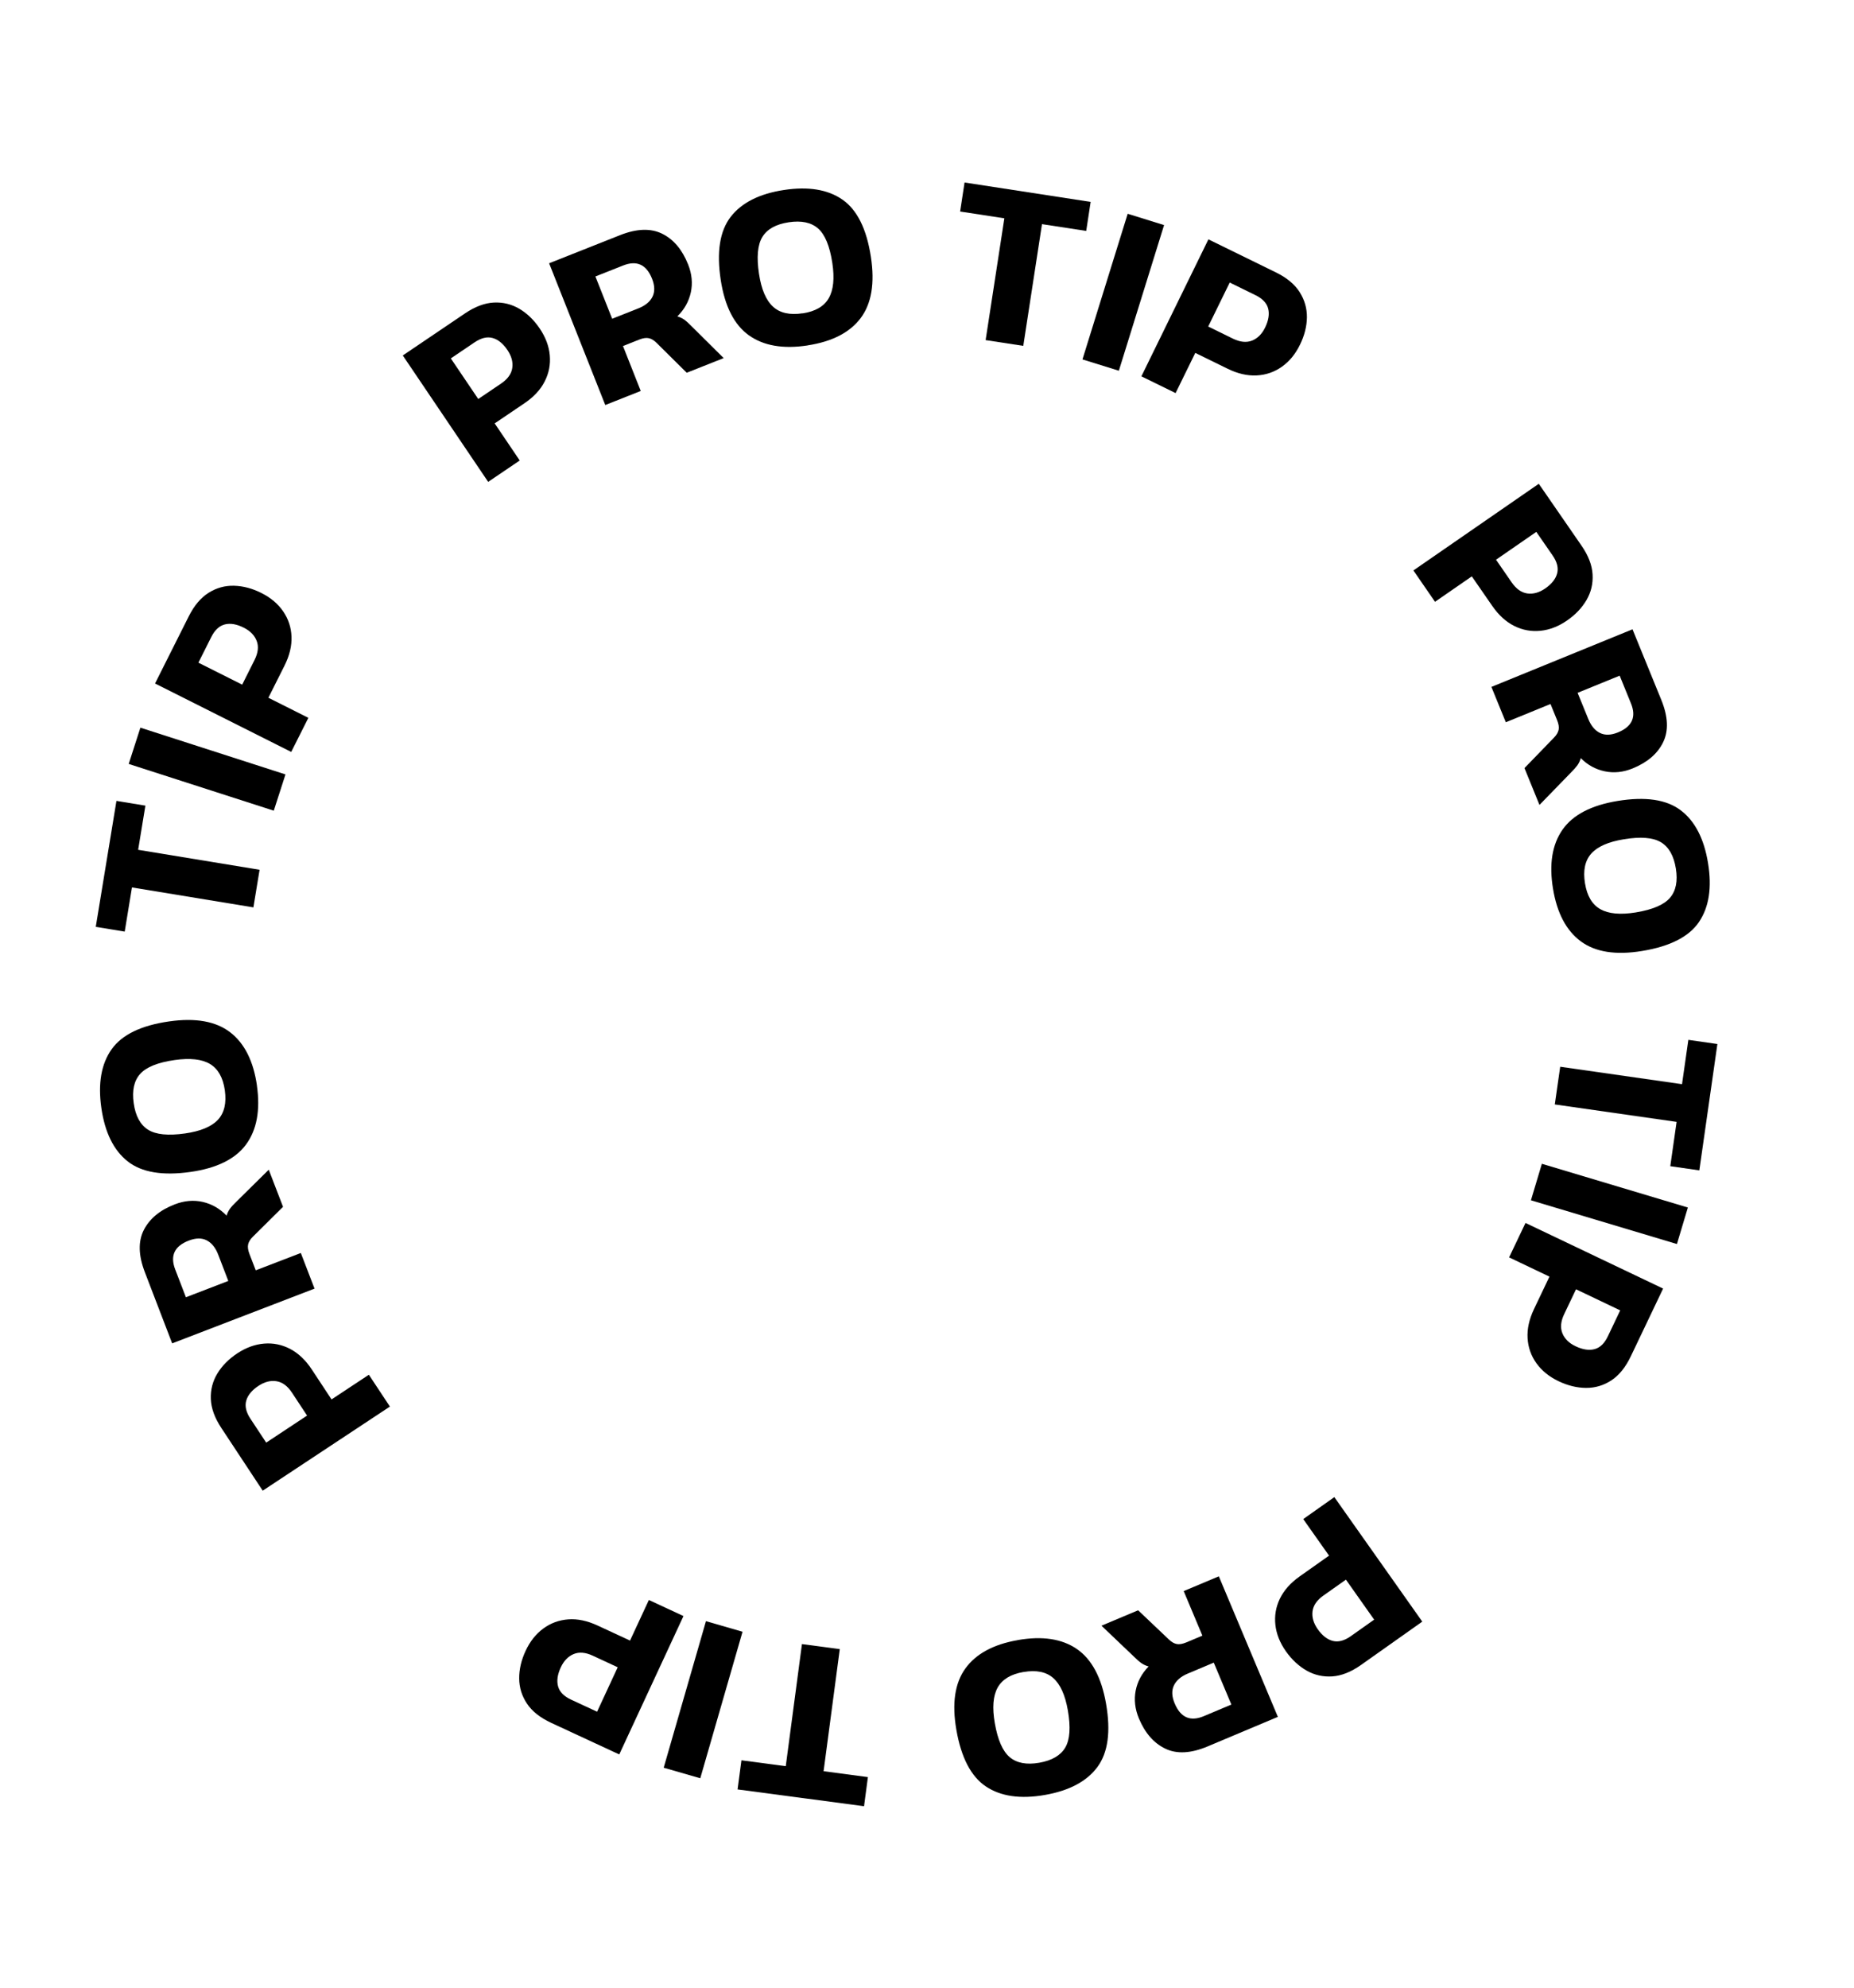
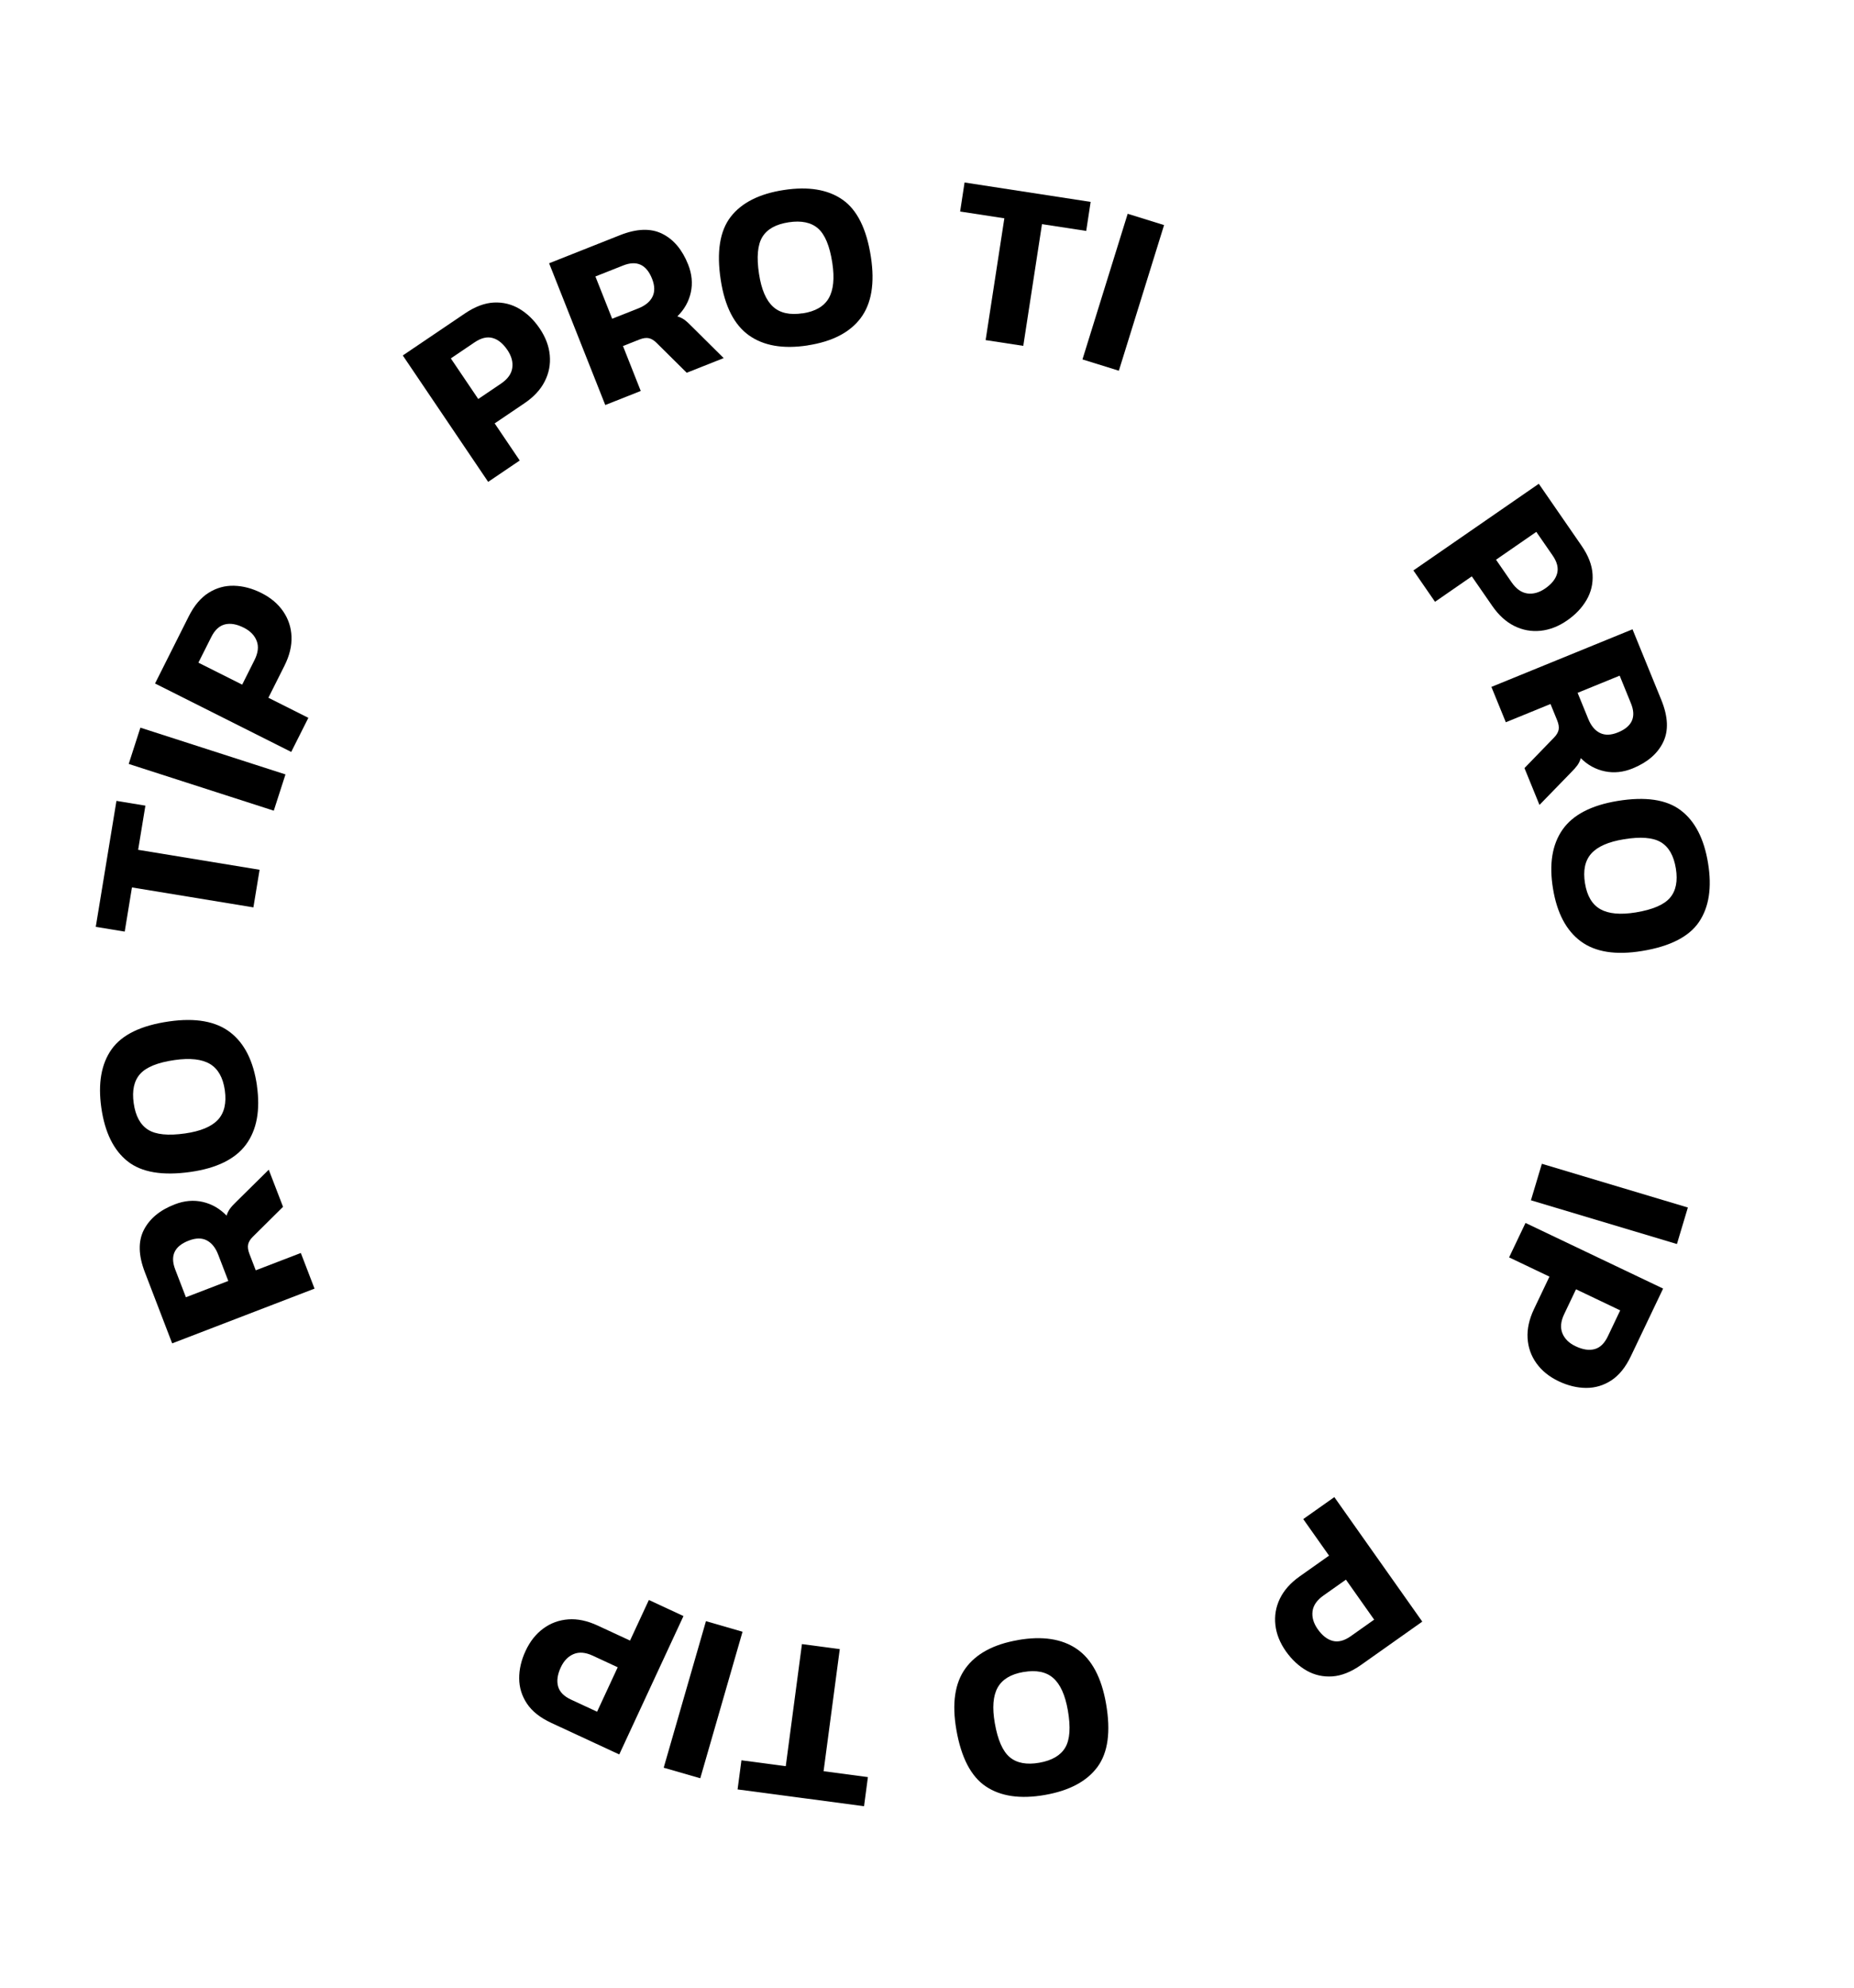
<svg xmlns="http://www.w3.org/2000/svg" width="336" height="360" viewBox="0 0 336 360" fill="none">
-   <path d="M70.662 254.754L47.612 269.985L40.12 258.639C38.903 256.807 38.271 255.05 38.207 253.375C38.144 251.699 38.546 250.158 39.397 248.757C40.249 247.355 41.454 246.137 43.007 245.112C44.582 244.072 46.199 243.486 47.855 243.347C49.51 243.208 51.083 243.53 52.582 244.31C54.073 245.093 55.38 246.328 56.496 248.017L60.086 253.459L66.85 248.987L70.66 254.746L70.662 254.754ZM55.658 256.392L52.915 252.237C52.114 251.019 51.177 250.329 50.101 250.161C49.034 249.99 47.946 250.273 46.85 250.996C45.654 251.782 44.918 252.678 44.628 253.669C44.341 254.669 44.596 255.756 45.382 256.951L48.244 261.281L55.648 256.386L55.658 256.392Z" fill="black" />
  <path d="M56.986 233.396L31.202 243.305L26.25 230.409C25.076 227.365 25.021 224.818 26.065 222.765C27.118 220.71 28.987 219.161 31.683 218.125C33.42 217.454 35.112 217.314 36.753 217.689C38.396 218.073 39.835 218.896 41.063 220.17C41.21 219.683 41.428 219.258 41.697 218.89C41.965 218.523 42.376 218.081 42.91 217.571L48.706 211.853L51.295 218.575L45.837 223.979C45.368 224.435 45.08 224.898 44.972 225.366C44.865 225.833 44.942 226.422 45.207 227.112L46.35 230.074L54.52 226.936L57 233.383L56.986 233.396ZM41.375 231.999L39.543 227.232C39.064 225.981 38.368 225.12 37.472 224.652C36.577 224.185 35.487 224.199 34.205 224.695C31.615 225.693 30.799 227.426 31.751 229.911L33.693 234.953L41.375 231.999Z" fill="black" />
  <path d="M46.56 196.629C47.195 201.071 46.541 204.614 44.608 207.263C42.674 209.904 39.314 211.575 34.535 212.255C29.47 212.977 25.663 212.34 23.127 210.332C20.592 208.325 19.001 205.097 18.366 200.654C17.731 196.212 18.358 192.668 20.232 190.034C22.106 187.4 25.578 185.717 30.651 184.994C35.44 184.311 39.128 184.971 41.724 186.971C44.32 188.971 45.935 192.193 46.571 196.635L46.56 196.629ZM40.744 197.453C40.415 195.158 39.518 193.581 38.055 192.701C36.586 191.832 34.452 191.589 31.648 191.99C28.594 192.424 26.509 193.269 25.399 194.507C24.288 195.745 23.902 197.514 24.231 199.809C24.557 202.13 25.434 203.731 26.845 204.616C28.255 205.501 30.49 205.717 33.544 205.284C36.348 204.882 38.33 204.056 39.492 202.813C40.653 201.561 41.072 199.783 40.744 197.453Z" fill="black" />
  <path d="M45.924 164.341L23.915 160.727L22.601 168.728L17.355 167.867L21.104 145.054L26.35 145.915L25.036 153.915L47.045 157.529L45.924 164.341Z" fill="black" />
  <path d="M49.617 146.828L23.325 138.361L25.444 131.792L51.736 140.26L49.617 146.828Z" fill="black" />
  <path d="M52.783 136.19L28.098 123.79L34.203 111.639C35.19 109.673 36.393 108.249 37.82 107.356C39.247 106.463 40.774 106.045 42.416 106.089C44.058 106.133 45.715 106.566 47.372 107.403C49.059 108.25 50.377 109.357 51.317 110.726C52.257 112.095 52.765 113.625 52.829 115.3C52.895 116.984 52.475 118.727 51.566 120.547L48.639 126.373L55.884 130.012L52.781 136.181L52.783 136.19ZM43.892 124L46.122 119.551C46.776 118.248 46.914 117.091 46.517 116.078C46.13 115.071 45.351 114.268 44.172 113.679C42.898 113.035 41.753 112.841 40.754 113.09C39.747 113.342 38.928 114.099 38.287 115.382L35.955 120.019L43.892 124Z" fill="black" />
  <path d="M88.464 87.266L72.998 64.38L84.26 56.768C86.088 55.535 87.829 54.88 89.509 54.797C91.18 54.717 92.725 55.1 94.141 55.938C95.557 56.777 96.782 57.971 97.822 59.511C98.876 61.074 99.487 62.683 99.636 64.345C99.786 66.006 99.483 67.583 98.719 69.078C97.957 70.581 96.733 71.894 95.05 73.034L89.65 76.684L94.191 83.403L88.474 87.272L88.464 87.266ZM86.667 72.271L90.793 69.482C91.998 68.666 92.685 67.721 92.837 66.65C92.998 65.577 92.701 64.501 91.969 63.408C91.168 62.225 90.272 61.489 89.277 61.218C88.28 60.939 87.186 61.205 86.004 62.006L81.704 64.913L86.676 72.269L86.667 72.271Z" fill="black" />
  <path d="M109.693 73.357L99.517 47.683L112.36 42.594C115.389 41.397 117.935 41.306 120.011 42.335C122.077 43.358 123.64 45.214 124.709 47.901C125.395 49.624 125.554 51.319 125.197 52.964C124.833 54.612 124.019 56.056 122.758 57.299C123.245 57.446 123.677 57.653 124.045 57.922C124.412 58.19 124.86 58.59 125.37 59.125L131.152 64.857L124.455 67.511L118.994 62.105C118.529 61.639 118.069 61.359 117.592 61.254C117.116 61.148 116.539 61.231 115.851 61.505L112.903 62.672L116.122 70.81L109.701 73.354L109.693 73.357ZM110.935 57.735L115.68 55.855C116.927 55.36 117.788 54.663 118.243 53.753C118.698 52.843 118.675 51.756 118.173 50.485C117.152 47.91 115.405 47.107 112.935 48.082L107.906 50.074L110.943 57.733L110.935 57.735Z" fill="black" />
  <path d="M146.364 62.563C141.924 63.242 138.373 62.627 135.713 60.724C133.054 58.821 131.352 55.48 130.617 50.697C129.844 45.638 130.445 41.832 132.427 39.267C134.412 36.712 137.615 35.092 142.055 34.413C146.494 33.734 150.036 34.316 152.691 36.166C155.345 38.017 157.059 41.471 157.833 46.53C158.565 51.305 157.943 55 155.975 57.615C154.006 60.229 150.802 61.876 146.362 62.555L146.364 62.563ZM145.471 56.757C147.759 56.404 149.334 55.498 150.191 54.014C151.047 52.531 151.266 50.404 150.837 47.599C150.368 44.545 149.508 42.474 148.256 41.376C147.003 40.279 145.23 39.912 142.94 40.257C140.616 40.611 139.028 41.502 138.162 42.917C137.298 44.339 137.09 46.571 137.559 49.625C137.985 52.422 138.837 54.397 140.095 55.547C141.352 56.696 143.143 57.094 145.466 56.74L145.471 56.757Z" fill="black" />
  <path d="M178.627 61.585L182.018 39.539L174.003 38.31L174.807 33.053L197.658 36.567L196.854 41.825L188.84 40.596L185.449 62.641L178.621 61.596L178.627 61.585Z" fill="black" />
  <path d="M196.175 65.096L204.37 38.718L210.965 40.766L202.77 67.144L196.175 65.096Z" fill="black" />
-   <path d="M206.855 68.154L219.001 43.351L231.217 49.329C233.196 50.295 234.634 51.486 235.533 52.902C236.432 54.318 236.867 55.84 236.851 57.484C236.826 59.129 236.409 60.782 235.585 62.453C234.757 64.144 233.663 65.476 232.298 66.433C230.941 67.388 229.416 67.913 227.736 67.996C226.056 68.078 224.302 67.68 222.475 66.781L216.62 63.916L213.053 71.195L206.846 68.156L206.855 68.154ZM218.957 59.135L223.422 61.324C224.732 61.967 225.893 62.086 226.898 61.691C227.903 61.296 228.702 60.5 229.274 59.326C229.905 58.037 230.083 56.897 229.833 55.898C229.583 54.899 228.799 54.079 227.521 53.454L222.862 51.174L218.96 59.143L218.957 59.135Z" fill="black" />
  <path d="M256.148 103.319L278.876 87.62L286.602 98.805C287.858 100.617 288.53 102.354 288.621 104.032C288.72 105.707 288.354 107.247 287.525 108.669C286.697 110.091 285.524 111.328 283.997 112.382C282.447 113.451 280.842 114.078 279.184 114.244C277.527 114.411 275.946 114.127 274.437 113.376C272.928 112.625 271.6 111.413 270.448 109.752L266.735 104.388L260.069 108.995L256.146 103.311L256.148 103.319ZM271.121 101.367L273.948 105.464C274.78 106.665 275.729 107.333 276.8 107.485C277.869 107.629 278.953 107.33 280.034 106.583C281.212 105.766 281.929 104.866 282.198 103.863C282.467 102.859 282.194 101.777 281.377 100.599L278.424 96.33L271.123 101.376L271.121 101.367Z" fill="black" />
  <path d="M270.28 124.413L295.86 113.976L301.078 126.764C302.308 129.785 302.427 132.332 301.417 134.412C300.415 136.49 298.574 138.076 295.901 139.168C294.182 139.87 292.491 140.046 290.84 139.7C289.189 139.354 287.731 138.563 286.483 137.312C286.344 137.797 286.137 138.229 285.871 138.604C285.602 138.972 285.211 139.417 284.68 139.944L278.998 145.784L276.28 139.114L281.627 133.598C282.085 133.134 282.363 132.666 282.468 132.19C282.565 131.716 282.482 131.138 282.197 130.444L280.998 127.506L272.9 130.813L270.291 124.419L270.28 124.413ZM285.913 125.49L287.841 130.213C288.345 131.457 289.056 132.306 289.963 132.752C290.871 133.198 291.964 133.165 293.231 132.647C295.799 131.6 296.582 129.841 295.573 127.38L293.533 122.373L285.91 125.482L285.913 125.49Z" fill="black" />
  <path d="M281.448 160.936C280.719 156.51 281.298 152.951 283.175 150.263C285.054 147.583 288.379 145.85 293.149 145.065C298.203 144.239 302.018 144.802 304.592 146.755C307.175 148.705 308.827 151.898 309.548 156.326C310.277 160.752 309.724 164.304 307.908 166.985C306.091 169.666 302.645 171.413 297.599 172.237C292.829 173.023 289.126 172.439 286.491 170.494C283.856 168.549 282.169 165.364 281.448 160.936ZM287.248 159.982C287.618 162.265 288.549 163.834 290.036 164.671C291.523 165.509 293.663 165.706 296.453 165.254C299.498 164.751 301.566 163.875 302.65 162.608C303.735 161.341 304.085 159.572 303.713 157.281C303.334 154.964 302.428 153.389 300.999 152.536C299.571 151.683 297.328 151.504 294.283 152.007C291.485 152.461 289.522 153.327 288.385 154.599C287.248 155.871 286.869 157.665 287.248 159.982Z" fill="black" />
-   <path d="M282.758 193.204L304.833 196.361L305.979 188.334L311.242 189.091L307.969 211.974L302.705 211.217L303.85 203.19L281.776 200.032L282.756 193.195L282.758 193.204Z" fill="black" />
  <path d="M279.432 210.78L305.891 218.701L303.91 225.313L277.45 217.392L279.432 210.78Z" fill="black" />
  <path d="M276.472 221.497L301.405 233.382L295.548 245.654C294.601 247.637 293.423 249.09 292.022 250.012C290.618 250.925 289.092 251.379 287.451 251.371C285.809 251.363 284.142 250.958 282.469 250.162C280.764 249.347 279.428 248.272 278.456 246.92C277.485 245.568 276.945 244.056 276.844 242.373C276.742 240.689 277.132 238.937 278.002 237.101L280.805 231.217L273.494 227.731L276.464 221.499L276.472 221.497ZM285.621 233.51L283.482 237.997C282.849 239.313 282.747 240.468 283.152 241.479C283.563 242.48 284.357 243.27 285.546 243.829C286.839 244.441 287.979 244.619 288.982 244.351C289.985 244.082 290.788 243.302 291.4 242.01L293.63 237.328L285.621 233.51Z" fill="black" />
  <path d="M241.82 271.148L257.76 293.701L246.66 301.547C244.859 302.818 243.127 303.506 241.456 303.622C239.783 303.73 238.231 303.385 236.805 302.576C235.379 301.767 234.125 300.598 233.048 299.086C231.962 297.541 231.321 295.949 231.138 294.296C230.955 292.644 231.22 291.059 231.952 289.546C232.684 288.033 233.881 286.683 235.538 285.513L240.862 281.749L236.186 275.129L241.828 271.146L241.82 271.148ZM243.926 286.096L239.859 288.968C238.668 289.807 238.002 290.764 237.869 291.839C237.736 292.913 238.05 293.985 238.805 295.063C239.628 296.231 240.544 296.943 241.543 297.195C242.543 297.447 243.631 297.164 244.799 296.341L249.038 293.342L243.915 286.09L243.926 286.096Z" fill="black" />
-   <path d="M220.886 285.489L231.587 310.951L218.852 316.306C215.849 317.568 213.299 317.714 211.216 316.723C209.132 315.732 207.525 313.914 206.41 311.257C205.691 309.542 205.499 307.856 205.817 306.203C206.144 304.549 206.926 303.085 208.164 301.822C207.67 301.686 207.241 301.487 206.867 301.229C206.493 300.971 206.038 300.574 205.512 300.052L199.619 294.439L206.261 291.647L211.834 296.934C212.305 297.39 212.772 297.659 213.245 297.756C213.719 297.853 214.301 297.75 214.987 297.468L217.908 296.238L214.52 288.171L220.889 285.497L220.886 285.489ZM219.972 301.13L215.262 303.109C214.022 303.629 213.184 304.346 212.748 305.26C212.312 306.174 212.354 307.264 212.889 308.527C213.969 311.086 215.724 311.852 218.179 310.818L223.161 308.721L219.972 301.13Z" fill="black" />
  <path d="M184.462 297.04C188.885 296.267 192.452 296.807 195.15 298.654C197.851 300.51 199.621 303.806 200.45 308.573C201.326 313.613 200.809 317.433 198.882 320.036C196.955 322.639 193.779 324.323 189.355 325.097C184.931 325.87 181.372 325.355 178.678 323.56C175.985 321.765 174.2 318.347 173.324 313.307C172.497 308.549 173.035 304.84 174.957 302.184C176.871 299.531 180.046 297.811 184.464 297.049L184.462 297.04ZM185.466 302.826C183.18 303.223 181.624 304.168 180.797 305.662C179.97 307.155 179.801 309.296 180.288 312.086C180.816 315.124 181.717 317.184 182.999 318.256C184.28 319.327 186.053 319.658 188.338 319.261C190.648 318.857 192.219 317.935 193.062 316.5C193.904 315.065 194.056 312.821 193.528 309.783C193.041 306.994 192.158 305.036 190.871 303.912C189.585 302.788 187.786 302.428 185.476 302.832L185.466 302.826Z" fill="black" />
  <path d="M152.192 298.684L149.258 320.795L157.291 321.858L156.59 327.133L133.67 324.094L134.37 318.819L142.403 319.882L145.337 297.771L152.182 298.678L152.192 298.684Z" fill="black" />
  <path d="M134.57 295.533L126.911 322.072L120.281 320.158L127.94 293.619L134.57 295.533Z" fill="black" />
  <path d="M123.859 292.706L112.227 317.757L99.891 312.034C97.897 311.109 96.429 309.943 95.501 308.553C94.573 307.163 94.103 305.641 94.092 303.996C94.081 302.351 94.469 300.689 95.252 299.001C96.049 297.292 97.111 295.941 98.459 294.953C99.798 293.967 101.308 293.419 102.985 293.293C104.662 293.166 106.42 293.545 108.269 294.393L114.181 297.135L117.594 289.781L123.855 292.689L123.859 292.706ZM111.947 301.97L107.435 299.874C106.116 299.26 104.951 299.16 103.953 299.58C102.955 300 102.177 300.808 101.626 301.995C101.025 303.294 100.866 304.438 101.143 305.438C101.42 306.439 102.205 307.231 103.504 307.833L108.21 310.02L111.947 301.97Z" fill="black" />
</svg>